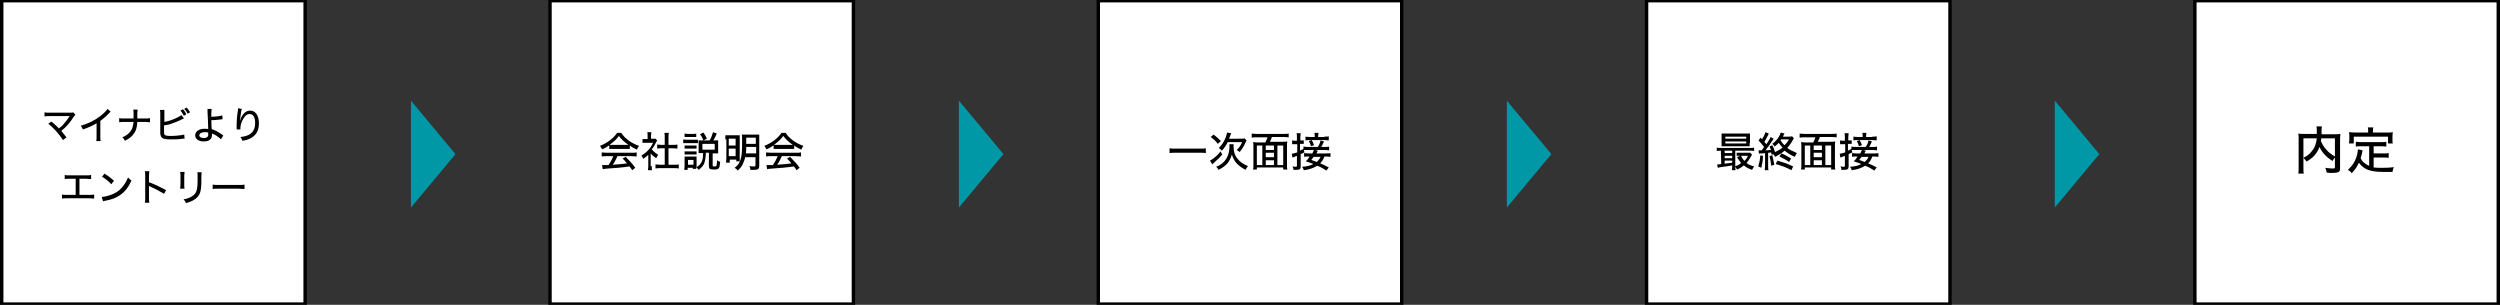
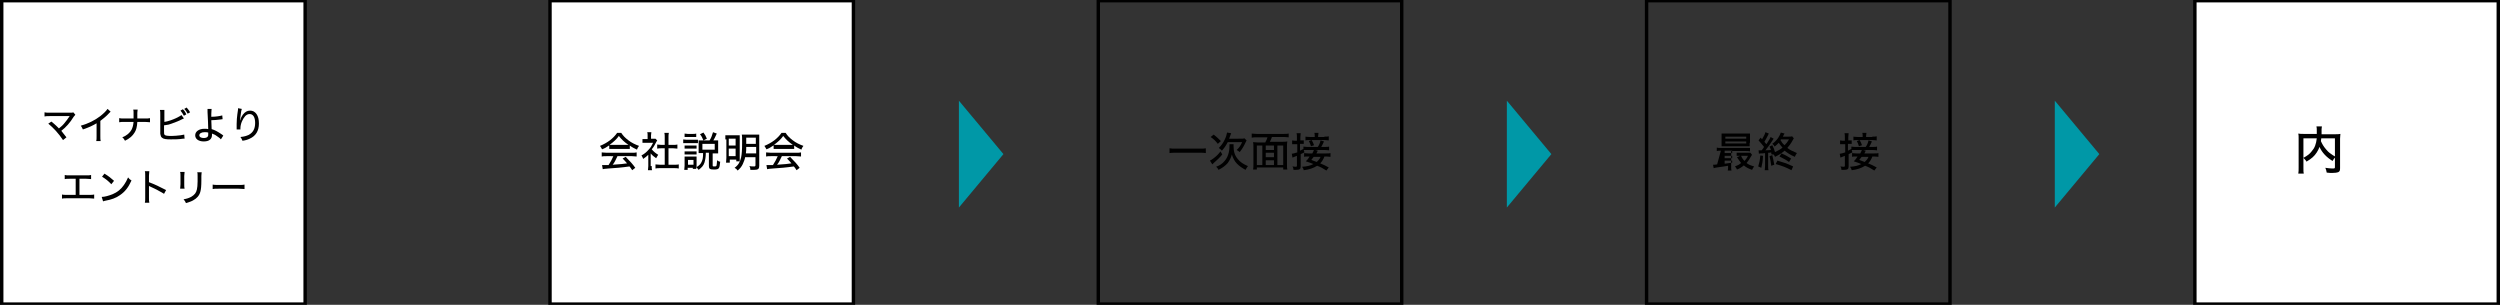
<svg xmlns="http://www.w3.org/2000/svg" version="1.1" x="0px" y="0px" viewBox="0 0 730 89" enable-background="new 0 0 730 89" xml:space="preserve">
  <rect x="0" y="0" width="730" height="89" fill="#333333" stroke="none" />
  <g id="レイヤー_8">
</g>
  <g id="レイヤー_1">
    <g>
      <rect x="0.5" y="0.2" fill="#FFFFFF" width="88.6" height="88.6" />
      <path d="M88.6,0.7v87.6H1V0.7H88.6 M89.6-0.3H0v89.6h89.6V-0.3L89.6-0.3z" />
    </g>
    <g>
      <rect x="160.6" y="0.2" fill="#FFFFFF" width="88.6" height="88.6" />
      <path d="M248.7,0.7v87.6h-87.6V0.7H248.7 M249.7-0.3h-89.6v89.6h89.6V-0.3L249.7-0.3z" />
    </g>
    <g>
-       <rect x="320.7" y="0.2" fill="#FFFFFF" width="88.6" height="88.6" />
      <path d="M408.8,0.7v87.6h-87.6V0.7H408.8 M409.8-0.3h-89.6v89.6h89.6V-0.3L409.8-0.3z" />
    </g>
    <g>
-       <rect x="480.8" y="0.2" fill="#FFFFFF" width="88.6" height="88.6" />
      <path d="M568.9,0.7v87.6h-87.6V0.7H568.9 M569.9-0.3h-89.6v89.6h89.6V-0.3L569.9-0.3z" />
    </g>
    <g>
      <rect x="640.9" y="0.2" fill="#FFFFFF" width="88.6" height="88.6" />
      <path d="M729,0.7v87.6h-87.6V0.7H729 M730-0.3h-89.6v89.6H730V-0.3L730-0.3z" />
    </g>
-     <polygon fill="#0098A7" points="133,45 120,29.4 120,60.6  " />
    <polygon fill="#0098A7" points="293,45 280,29.4 280,60.6  " />
    <polygon fill="#0098A7" points="453,45 440,29.4 440,60.6  " />
    <polygon fill="#0098A7" points="613,45 600,29.4 600,60.6  " />
    <g>
      <path d="M15,35.5c0.6,0.5,1,0.8,1.5,1.3c0.6,0.6,0.6,0.6,0.7,0.7c0.5-0.4,1.1-0.9,1.5-1.4c0.5-0.6,1.2-1.5,1.5-2c0,0,0,0,0.1-0.1    c0,0,0,0,0-0.1c-0.1,0-0.2,0-0.4,0h-5.4c-0.7,0-1,0-1.5,0.1v-1.2c0.4,0.1,0.8,0.1,1.5,0.1h6.1c0.4,0,0.6,0,0.8-0.1l0.6,0.7    c-0.1,0.2-0.2,0.2-0.5,0.6c-1,1.7-2.3,3.1-3.6,4.1c0.4,0.5,0.9,1.1,1.5,1.9l-1,0.8c-0.6-0.9-1.2-1.7-2.1-2.7    c-0.8-0.9-1.4-1.4-2.2-2.1L15,35.5z" />
      <path d="M32.3,32.6c-0.2,0.2-0.2,0.2-0.5,0.5c-0.7,0.8-1.6,1.5-2.5,2.2v4.4c0,0.8,0,1.1,0.1,1.5h-1.3c0.1-0.4,0.1-0.6,0.1-1.5V36    c-1.4,0.8-2,1.1-4,1.8c-0.2-0.5-0.3-0.6-0.6-1.1c2.1-0.6,4-1.5,5.7-2.8c1-0.8,1.7-1.5,2.1-2.1L32.3,32.6z" />
      <path d="M42.3,34.6c0.7,0,1,0,1.5-0.1v1.2c-0.4,0-0.8-0.1-1.5-0.1h-2.2c-0.1,1.5-0.3,2.3-0.8,3.1c-0.6,1-1.4,1.7-2.8,2.4    c-0.3-0.5-0.4-0.7-0.8-1c1.3-0.5,2.2-1.3,2.7-2.2c0.3-0.6,0.5-1.2,0.6-2.3h-2.7c-0.6,0-1.1,0-1.5,0.1v-1.2    c0.5,0.1,0.8,0.1,1.5,0.1H39c0-0.5,0-0.7,0-0.9V33c0-0.5,0-0.7-0.1-1h1.3c0,0.3-0.1,0.4-0.1,1l0,0.7c0,0.8,0,0.8,0,0.9H42.3z" />
      <path d="M48,35.6c1.2-0.2,2.3-0.6,3.4-1.1c0.8-0.4,1.2-0.6,1.6-0.9l0.7,1c-0.2,0.1-0.2,0.1-0.5,0.2c-0.9,0.5-2,0.9-3.1,1.3    c-0.8,0.3-0.8,0.3-2.2,0.5v1.5c0,0,0,0,0,0c0,0.1,0,0.1,0,0.2c0,0.7,0,0.9,0.2,1.1c0.2,0.2,0.8,0.3,2,0.3c0.7,0,1.8-0.1,2.6-0.2    c0.5-0.1,0.7-0.1,1.1-0.2l0.1,1.2c-0.2,0-0.2,0-0.5,0c-1.2,0.2-2.4,0.2-3.5,0.2c-1.4,0-2.2-0.1-2.6-0.5c-0.3-0.2-0.4-0.6-0.5-1.1    c0-0.2,0-0.4,0-0.9v-4.8c0-0.6,0-0.9-0.1-1.3h1.3C48,32.7,48,33,48,33.6V35.6z M53.4,31.9c0.5,0.5,0.7,0.8,1,1.5l-0.7,0.4    c-0.3-0.6-0.6-1-1-1.5L53.4,31.9z M54.5,31.4c0.4,0.5,0.7,0.8,1,1.4l-0.7,0.4c-0.3-0.6-0.6-1-1-1.4L54.5,31.4z" />
      <path d="M61.8,31.7c0,0.3-0.1,0.8-0.1,1.6c0,0.2,0,0.3,0,0.8c1.2,0,2.5-0.2,3.2-0.4l0.1,1.1c-0.2,0-0.2,0-0.7,0.1    c-1,0.1-1.7,0.2-2.6,0.2c0,0.8,0.1,1.7,0.1,2.6c1,0.3,1.7,0.7,2.9,1.5c0.3,0.2,0.4,0.3,0.5,0.4l-0.7,1.1c-0.2-0.3-0.4-0.4-0.8-0.7    c-0.6-0.4-0.9-0.7-1.6-0.9C62.1,39.1,62,39,61.9,39c0,0.1,0,0.2,0,0.4c0,1.2-0.8,1.9-2.4,1.9c-1.5,0-2.5-0.7-2.5-1.8    c0-1.1,1.1-1.9,2.7-1.9c0.4,0,0.8,0,1.1,0.1l0-0.1c0-0.5-0.1-3.4-0.2-4.9c0-0.5,0-0.6,0-0.9H61.8z M59.7,38.6    c-0.9,0-1.5,0.4-1.5,0.9c0,0.5,0.5,0.8,1.3,0.8c0.6,0,1.1-0.2,1.2-0.5c0.1-0.1,0.1-0.3,0.1-0.6c0-0.1,0-0.5,0-0.5    C60.4,38.6,60.2,38.6,59.7,38.6z" />
      <path d="M70.6,31.8c-0.1,0.4-0.2,0.6-0.4,2.3c-0.1,0.6-0.1,0.9-0.1,1.2h0c0-0.1,0-0.1,0.1-0.3c0.1-0.6,0.4-1,0.7-1.5    c0.6-0.8,1.3-1.2,2.1-1.2c0.8,0,1.4,0.3,1.9,1c0.5,0.7,0.7,1.6,0.7,2.8c0,2.1-0.9,3.6-2.7,4.4c-0.6,0.3-1.3,0.5-2.1,0.6    c-0.2-0.5-0.3-0.7-0.6-1.1c1.1-0.1,1.7-0.3,2.4-0.6c1.3-0.7,1.9-1.8,1.9-3.5c0-1.7-0.6-2.6-1.6-2.6c-0.5,0-0.9,0.2-1.3,0.6    c-0.8,0.9-1.4,2.3-1.4,3.6c0,0,0,0,0,0.3l-1.1,0c0-0.1,0-0.1,0-0.1c0,0,0-0.1,0-0.2c0-0.3,0-1.1,0-1.3c0-0.9,0.1-2.1,0.2-2.8    l0.2-1.4c0-0.2,0-0.2,0-0.4L70.6,31.8z" />
      <path d="M23.3,56.9h2.8c0.7,0,1,0,1.4-0.1V58c-0.4,0-0.7-0.1-1.4-0.1h-6.6c-0.7,0-1,0-1.4,0.1v-1.2c0.4,0.1,0.6,0.1,1.4,0.1h2.6    v-4.7h-1.8c-0.7,0-1,0-1.4,0.1v-1.2c0.4,0.1,0.7,0.1,1.4,0.1h4.9c0.7,0,1,0,1.4-0.1v1.2c-0.4,0-0.7-0.1-1.4-0.1h-2V56.9z" />
      <path d="M29.7,57.5c0.9,0,2.2-0.4,3.2-0.8c1.4-0.6,2.4-1.4,3.3-2.7c0.5-0.7,0.8-1.3,1.2-2.2c0.4,0.5,0.5,0.6,1,0.9    c-0.9,2-1.9,3.3-3.4,4.3c-1.1,0.8-2.5,1.3-4.2,1.6c-0.4,0.1-0.5,0.1-0.7,0.2L29.7,57.5z M30.5,50.7c1.3,0.8,1.9,1.3,2.8,2.1    l-0.8,1c-0.8-0.9-1.7-1.6-2.7-2.2L30.5,50.7z" />
      <path d="M42.3,59.2c0.1-0.5,0.1-0.7,0.1-1.4v-6.5c0-0.8,0-1-0.1-1.3h1.3c0,0.4-0.1,0.7-0.1,1.3v1.9c1.6,0.6,3.1,1.3,5,2.3    l-0.6,1.1c-0.5-0.3-0.8-0.5-1.4-0.8c-0.8-0.5-2-1-2.6-1.3c-0.2-0.1-0.2-0.1-0.4-0.2c0,0.2,0,0.2,0,0.4c0,0.1,0,0.4,0,0.5v2.6    c0,0.6,0,1,0.1,1.4H42.3z" />
      <path d="M53.9,50.2c0,0.3,0,0.3-0.1,1.2v2.4c0,0.6,0,1,0.1,1.3h-1.3c0-0.4,0.1-0.7,0.1-1.3v-2.4c0-0.6,0-0.8-0.1-1.2H53.9z     M58.9,50.2c0,0.4-0.1,0.5-0.1,1.2v1.2c0,1.7-0.1,2.7-0.3,3.4c-0.3,1.1-1,1.9-2.1,2.5c-0.5,0.3-1.1,0.5-2.1,0.8    c-0.2-0.5-0.3-0.6-0.7-1.1c1.1-0.2,1.6-0.4,2.2-0.7c1-0.6,1.5-1.2,1.7-2.2c0.1-0.5,0.2-1.2,0.2-2.3l0-0.4v-1.1    c0-0.8,0-0.9-0.1-1.2H58.9z" />
      <path d="M62.1,53.9c0.4,0.1,0.9,0.1,1.7,0.1h6c0.9,0,1.2,0,1.6-0.1v1.3c-0.5,0-0.8-0.1-1.7-0.1h-5.9c-0.9,0-1.3,0-1.7,0.1V53.9z" />
    </g>
    <g>
      <path d="M177.8,42.5c-0.7,0.5-1.2,0.8-2,1.1c-0.2-0.4-0.4-0.7-0.6-1c2.2-0.9,3.9-2.2,5-3.8h1.2c0.6,0.9,1.1,1.4,2,2.1    c1,0.8,2.1,1.3,3.2,1.7c-0.3,0.4-0.5,0.7-0.6,1.1c-0.8-0.4-1.3-0.6-2.1-1.2v1c-0.3,0-0.6,0-1.1,0h-3.9c-0.3,0-0.7,0-1,0V42.5z     M177.1,45.6c-0.6,0-1,0-1.4,0.1v-1.2c0.4,0,0.8,0.1,1.4,0.1h7.4c0.6,0,1,0,1.4-0.1v1.2c-0.4,0-0.8-0.1-1.4-0.1h-4.2    c-0.5,1-0.8,1.8-1.4,2.5c2.8-0.2,2.8-0.2,4.2-0.4c-0.5-0.6-0.7-0.8-1.3-1.4l0.9-0.5c1.4,1.4,2.1,2.2,2.8,3.2l-0.9,0.7    c-0.4-0.6-0.5-0.8-0.8-1.1c-2,0.3-4.3,0.5-6.1,0.6c-1,0.1-1.4,0.1-1.7,0.2l-0.2-1.2c0.3,0,0.5,0,0.7,0c0.1,0,0.3,0,0.6,0    c0.1,0,0.1,0,0.6,0c0.6-0.9,1-1.7,1.4-2.6H177.1z M182.7,42.3c0.3,0,0.6,0,0.8,0c-1.3-0.9-2-1.6-2.8-2.6c-0.7,1-1.5,1.7-2.7,2.6    c0.3,0,0.4,0,0.8,0H182.7z" />
      <path d="M190.3,48.5c0,0.6,0,0.9,0.1,1.2h-1.2c0-0.4,0.1-0.7,0.1-1.2v-3.3c-0.5,0.5-0.8,0.7-1.5,1.2c-0.1-0.4-0.3-0.7-0.5-1    c0.9-0.5,1.5-1,2.1-1.7c0.6-0.6,0.9-1.2,1.3-2h-2.1c-0.4,0-0.7,0-1,0v-1.1c0.3,0,0.6,0,0.9,0h0.6v-1.1c0-0.3,0-0.6-0.1-0.9h1.2    c0,0.3-0.1,0.6-0.1,0.9v1h0.6c0.4,0,0.5,0,0.7,0l0.5,0.5c-0.1,0.2-0.2,0.3-0.3,0.5c-0.4,0.8-0.7,1.4-1.3,2.1    c0.6,0.7,1.1,1.1,1.9,1.6c-0.2,0.3-0.4,0.6-0.6,1c-0.7-0.5-1.1-0.8-1.6-1.4V48.5z M195.3,48.1h1.6c0.6,0,1,0,1.3-0.1v1.2    c-0.4-0.1-0.8-0.1-1.3-0.1h-4.2c-0.5,0-0.9,0-1.3,0.1V48c0.4,0,0.7,0.1,1.3,0.1h1.4v-4.8h-1c-0.4,0-0.8,0-1.2,0.1v-1.2    c0.3,0,0.7,0.1,1.2,0.1h1v-2.3c0-0.5,0-0.7-0.1-1.2h1.3c-0.1,0.5-0.1,0.7-0.1,1.2v2.3h1.4c0.5,0,0.9,0,1.2-0.1v1.2    c-0.4,0-0.7-0.1-1.2-0.1h-1.4V48.1z" />
      <path d="M199.4,40.7c0.3,0,0.5,0.1,1,0.1h2.4c0.5,0,0.7,0,1,0v1c-0.3,0-0.4,0-0.9,0h-2.4c-0.4,0-0.7,0-1,0V40.7z M204.9,44.7    c-0.3,0-0.5,0-0.9,0c0-0.2,0-0.5,0-0.8v-2c0-0.3,0-0.7,0-0.9c0.3,0,0.6,0,1,0h2.2c0.5-0.8,0.7-1.4,1-2.4l1.1,0.4    c-0.5,1.1-0.7,1.5-1,2h0.5c0.4,0,0.6,0,0.9,0c0,0.3,0,0.6,0,0.9v2.1c0,0.3,0,0.5,0,0.8c-0.4,0-0.6,0-0.9,0h-0.7v3.5    c0,0.3,0.1,0.3,0.5,0.3c0.3,0,0.5,0,0.6-0.2c0.1-0.2,0.1-0.6,0.2-1.6c0.4,0.3,0.6,0.4,0.9,0.4c-0.1,1.2-0.2,1.6-0.4,1.9    c-0.2,0.3-0.6,0.4-1.4,0.4c-1.2,0-1.5-0.2-1.5-1v-3.9h-0.9c0,1.3-0.2,2.2-0.4,2.9c-0.3,0.9-0.8,1.4-1.7,2.1    c-0.2-0.3-0.4-0.5-0.7-0.8c0,0.2,0,0.3,0,0.5h-1V49h-1.5v0.6h-1c0-0.3,0.1-0.8,0.1-1.2v-1.7c0-0.4,0-0.6,0-1c0.2,0,0.4,0,0.8,0h2    c0.4,0,0.5,0,0.7,0c0,0.2,0,0.5,0,0.9l0,1.9v0.3c0.8-0.5,1.2-0.9,1.5-1.6c0.3-0.6,0.4-1.3,0.4-2.5H204.9z M199.9,42.5    c0.2,0,0.4,0,0.8,0h1.9c0.4,0,0.6,0,0.8,0v0.9c-0.2,0-0.4,0-0.8,0h-1.9c-0.4,0-0.6,0-0.8,0V42.5z M199.9,44.2c0.2,0,0.4,0,0.8,0    h1.9c0.4,0,0.6,0,0.8,0v0.9c-0.2,0-0.4,0-0.8,0h-1.9c-0.4,0-0.5,0-0.8,0V44.2z M199.9,39c0.3,0,0.5,0.1,0.9,0.1h1.6    c0.4,0,0.6,0,0.9-0.1v1c-0.3,0-0.5,0-0.9,0h-1.6c-0.4,0-0.6,0-0.9,0V39z M200.9,48.1h1.6v-1.4h-1.6V48.1z M205.4,41    c-0.3-0.7-0.5-1.2-1-1.8l1-0.5c0.5,0.7,0.7,1,1,1.8L205.4,41z M205.1,43.7h3.6V42h-3.6V43.7z" />
      <path d="M211.8,40.7c0-0.6,0-0.8,0-1.2c0.4,0,0.6,0,1.4,0h1.7c0.5,0,0.7,0,1.1,0c0,0.3,0,0.5,0,1.1v5.3c0,0.7,0,0.9,0,1.2h-1v-0.5    h-1.9v0.9h-1.1c0-0.4,0.1-0.8,0.1-1.4V40.7z M212.8,42.5h2v-2h-2V42.5z M212.8,45.6h2v-2.2h-2V45.6z M217.6,45.8    c-0.1,0.7-0.4,1.4-0.7,2.1c-0.4,0.8-0.7,1.2-1.5,1.9c-0.3-0.4-0.5-0.6-0.9-0.8c1.1-0.8,1.6-1.7,1.9-3c0.2-1,0.3-2.1,0.3-4.5    c0-1,0-1.8-0.1-2.2c0.4,0,0.7,0,1.3,0h2.6c0.6,0,0.9,0,1.2,0c0,0.3,0,0.6,0,1.3v7.8c0,0.9-0.3,1.2-1.5,1.2c-0.3,0-0.7,0-1.1,0    c0-0.5-0.1-0.8-0.3-1.1c0.5,0.1,1,0.1,1.4,0.1c0.3,0,0.4-0.1,0.4-0.4v-2.3H217.6z M217.9,42.9c0,0.8,0,1.2-0.1,1.9h3v-1.9H217.9z     M220.7,40.2h-2.8v1.5c0,0.1,0,0.2,0,0.3h2.8V40.2z" />
      <path d="M225.8,42.5c-0.7,0.5-1.2,0.8-2,1.1c-0.2-0.4-0.4-0.7-0.6-1c2.2-0.9,3.9-2.2,5-3.8h1.2c0.6,0.9,1.1,1.4,2,2.1    c1,0.8,2.1,1.3,3.2,1.7c-0.3,0.4-0.5,0.7-0.6,1.1c-0.8-0.4-1.3-0.6-2.1-1.2v1c-0.3,0-0.6,0-1.1,0h-3.9c-0.3,0-0.7,0-1,0V42.5z     M225.1,45.6c-0.6,0-1,0-1.4,0.1v-1.2c0.4,0,0.8,0.1,1.4,0.1h7.4c0.6,0,1,0,1.4-0.1v1.2c-0.4,0-0.8-0.1-1.4-0.1h-4.2    c-0.5,1-0.8,1.8-1.4,2.5c2.8-0.2,2.8-0.2,4.2-0.4c-0.5-0.6-0.7-0.8-1.3-1.4l0.9-0.5c1.4,1.4,2.1,2.2,2.8,3.2l-0.9,0.7    c-0.4-0.6-0.5-0.8-0.8-1.1c-2,0.3-4.3,0.5-6.1,0.6c-1,0.1-1.4,0.1-1.7,0.2l-0.2-1.2c0.3,0,0.5,0,0.7,0c0.1,0,0.3,0,0.6,0    c0.1,0,0.1,0,0.6,0c0.6-0.9,1-1.7,1.4-2.6H225.1z M230.7,42.3c0.3,0,0.6,0,0.8,0c-1.3-0.9-2-1.6-2.8-2.6c-0.7,1-1.5,1.7-2.7,2.6    c0.3,0,0.4,0,0.8,0H230.7z" />
    </g>
    <g>
      <path d="M352.1,44.7c-0.5-0.1-1-0.1-1.7-0.1h-7.2c-0.7,0-1.3,0-1.7,0.1v-1.4c0.5,0.1,1,0.1,1.7,0.1h7.2c0.8,0,1.3,0,1.7-0.1V44.7z    " />
      <path d="M356.9,45.1c-0.7,0.9-1.6,1.7-2.5,2.5c-0.2,0.2-0.3,0.3-0.4,0.4l-0.7-1.1c0.3-0.1,0.5-0.3,1.1-0.7c0.9-0.7,1.3-1.1,2-2    L356.9,45.1z M354.4,39.3c0.9,0.7,1.3,1.1,2.1,1.9l-0.9,0.8c-0.7-0.9-1.1-1.3-2.1-2L354.4,39.3z M360.2,42.1c0,0.2,0,0.3,0,0.5    c0,1.6,0.3,2.7,1.2,3.8c0.7,0.9,1.6,1.5,3,2.1c-0.3,0.4-0.5,0.7-0.7,1.1c-1.1-0.6-1.8-1.1-2.5-1.8c-0.7-0.7-1.2-1.7-1.5-2.7    c-0.2,0.9-0.7,1.8-1.2,2.5c-0.7,0.8-1.5,1.4-2.7,2c-0.2-0.4-0.3-0.6-0.7-0.9c1.1-0.4,1.8-0.9,2.4-1.6c1-1.1,1.5-2.6,1.5-4.4    c0-0.2,0-0.4,0-0.6H360.2z M362.2,40.5c0.5,0,0.9,0,1.2-0.1l0.6,0.6c-0.1,0.2-0.1,0.2-0.3,0.6c-0.5,1.1-1,1.9-1.7,2.8    c-0.4-0.3-0.5-0.4-0.9-0.6c0.8-0.7,1.2-1.4,1.6-2.3h-4.2c-0.5,1-1,1.7-1.7,2.5c-0.3-0.3-0.5-0.5-0.9-0.8c0.7-0.7,1.3-1.5,1.7-2.4    c0.4-0.8,0.6-1.5,0.7-2.1l1.2,0.2c-0.2,0.5-0.3,0.8-0.6,1.6H362.2z" />
      <path d="M369.5,41.5c0.3-0.5,0.4-0.8,0.6-1.4h-3.2c-0.6,0-1,0-1.4,0.1V39c0.4,0,0.8,0.1,1.4,0.1h8c0.5,0,1,0,1.4-0.1v1.1    c-0.4,0-0.8-0.1-1.4-0.1h-3.5c-0.1,0.4-0.4,1-0.6,1.4h3.7c0.6,0,1,0,1.4-0.1c-0.1,0.5-0.1,0.9-0.1,1.5v5.2c0,0.7,0,1.2,0.1,1.5    h-1.2v-0.6H367v0.6h-1.1c0.1-0.5,0.1-0.8,0.1-1.5V43c0-0.6,0-1-0.1-1.5c0.4,0,0.8,0.1,1.4,0.1H369.5z M368.6,42.5H367v5.7h1.6    V42.5z M369.6,42.5v1.3h2.4v-1.3H369.6z M369.6,45.9h2.4v-1.3h-2.4V45.9z M372,46.8h-2.4v1.4h2.4V46.8z M373,48.2h1.7v-5.7H373    V48.2z" />
      <path d="M380.9,44.5c-0.5,0.2-0.6,0.3-1.1,0.5v3.6c0,0.8-0.3,1-1.5,1c-0.3,0-0.4,0-0.6,0c0-0.4-0.1-0.7-0.3-1    c0.3,0,0.6,0.1,0.9,0.1c0.3,0,0.4-0.1,0.4-0.3v-2.9c0,0-0.3,0.1-1,0.4c-0.2,0.1-0.2,0.1-0.3,0.1l-0.2-1.1c0.3,0,0.9-0.2,1.6-0.4    v-2.4h-0.6c-0.3,0-0.6,0-0.9,0v-1.1c0.3,0,0.5,0.1,0.9,0.1h0.5v-1c0-0.5,0-0.8-0.1-1.2h1.2c0,0.4-0.1,0.7-0.1,1.2V41h0.3    c0.4,0,0.5,0,0.7,0v1c-0.2,0-0.4,0-0.7,0h-0.4v2c0.4-0.2,0.4-0.2,1-0.5v-0.7c0.2,0,0.5,0.1,1,0.1h3.2c0.4-0.6,0.6-1,0.8-1.9l1,0.3    c-0.3,0.7-0.5,1.1-0.8,1.6h1.1c0.6,0,0.9,0,1.2-0.1v1.1c-0.3,0-0.6-0.1-1.2-0.1h-5.2c-0.5,0-0.8,0-1,0L380.9,44.5z M386.7,45.8    c-0.3,0.7-0.6,1.3-1.2,1.9c1,0.4,1.4,0.6,2.5,1.2l-0.7,0.9c-1.1-0.7-1.6-1-2.7-1.4c-1.1,0.7-2.3,1.1-3.9,1.3    c-0.1-0.4-0.2-0.6-0.5-1c1.4-0.1,2.4-0.3,3.3-0.8c-0.8-0.3-1.2-0.5-2.2-0.8c0.5-0.5,0.7-0.7,1.1-1.4h-0.5c-0.5,0-0.9,0-1.1,0.1    v-1.1c0.3,0,0.6,0.1,1.2,0.1h1.2c0.2-0.4,0.4-0.8,0.5-1.1l1.1,0.3c-0.1,0.2-0.1,0.2-0.2,0.4c-0.1,0.2-0.1,0.2-0.2,0.4h2.9    c0.6,0,0.9,0,1.2-0.1v1.1c-0.3,0-0.6-0.1-1.2-0.1H386.7z M386.7,39.9c0.7,0,1,0,1.3-0.1V41c-0.3,0-0.6-0.1-1.2-0.1h-4.4    c-0.6,0-0.9,0-1.2,0.1v-1.1c0.3,0,0.6,0.1,1.3,0.1h1.4v-0.3c0-0.3,0-0.6-0.1-0.9h1.2c0,0.3-0.1,0.6-0.1,0.9v0.3H386.7z M383,40.9    c0.3,0.5,0.5,0.9,0.7,1.5l-0.9,0.3c-0.2-0.7-0.3-0.9-0.6-1.5L383,40.9z M383.6,45.8c-0.2,0.2-0.2,0.3-0.7,0.9    c0.8,0.3,1.1,0.4,1.6,0.6c0.5-0.5,0.9-0.9,1.1-1.5H383.6z" />
    </g>
    <g>
-       <path d="M502.5,44c-0.5,0-0.8,0-1.2,0.1v-1c0.3,0.1,0.6,0.1,1.2,0.1h8.5c0.6,0,0.9,0,1.2-0.1v1c-0.4-0.1-0.7-0.1-1.2-0.1h-4.3v4.5    c0,0.6,0,0.9,0.1,1.2h-1.1c0.1-0.3,0.1-0.6,0.1-1.2v-0.2c-1.4,0.2-1.5,0.3-2.6,0.4c-0.9,0.1-1.2,0.2-1.6,0.3l-0.2-1    c0.1,0,0.2,0,0.2,0c0.2,0,0.5,0,1-0.1L502.5,44L502.5,44z M510.9,41.7c0,0.4,0,0.7,0,1c-0.3,0-0.7,0-1.2,0H504c-0.5,0-0.9,0-1.3,0    c0-0.3,0-0.6,0-1V40c0-0.4,0-0.7,0-1c0.4,0,0.7,0,1.3,0h5.7c0.6,0,0.9,0,1.3,0c0,0.3,0,0.6,0,1V41.7z M503.6,44.7h2.2V44h-2.2    V44.7z M503.6,46.2h2.2v-0.7h-2.2V46.2z M503.6,47.8c0.7-0.1,1.3-0.2,2.2-0.3v-0.6h-2.2V47.8z M503.8,40.5h6.1v-0.6h-6.1V40.5z     M503.8,41.9h6.1v-0.6h-6.1V41.9z M511.6,45.2c-0.1,0.1-0.1,0.2-0.2,0.3c-0.5,0.9-0.9,1.5-1.4,2.1c0.6,0.5,1.2,0.7,2.2,1    c-0.2,0.3-0.4,0.6-0.6,1c-1.1-0.4-1.7-0.7-2.4-1.3c-0.6,0.5-1.2,0.9-2,1.2c-0.2-0.4-0.3-0.6-0.6-0.9c0.8-0.3,1.2-0.5,1.8-1    c-0.4-0.5-0.7-0.9-1.2-1.7l0.9-0.4H508c-0.4,0-0.6,0-0.9,0v-0.9c0.3,0,0.5,0,1,0h2.1c0.4,0,0.7,0,0.9,0L511.6,45.2z M508.4,45.5    c0.3,0.7,0.5,1,1,1.5c0.4-0.5,0.7-0.8,1-1.5H508.4z" />
+       <path d="M502.5,44c-0.5,0-0.8,0-1.2,0.1v-1c0.3,0.1,0.6,0.1,1.2,0.1h8.5v1c-0.4-0.1-0.7-0.1-1.2-0.1h-4.3v4.5    c0,0.6,0,0.9,0.1,1.2h-1.1c0.1-0.3,0.1-0.6,0.1-1.2v-0.2c-1.4,0.2-1.5,0.3-2.6,0.4c-0.9,0.1-1.2,0.2-1.6,0.3l-0.2-1    c0.1,0,0.2,0,0.2,0c0.2,0,0.5,0,1-0.1L502.5,44L502.5,44z M510.9,41.7c0,0.4,0,0.7,0,1c-0.3,0-0.7,0-1.2,0H504c-0.5,0-0.9,0-1.3,0    c0-0.3,0-0.6,0-1V40c0-0.4,0-0.7,0-1c0.4,0,0.7,0,1.3,0h5.7c0.6,0,0.9,0,1.3,0c0,0.3,0,0.6,0,1V41.7z M503.6,44.7h2.2V44h-2.2    V44.7z M503.6,46.2h2.2v-0.7h-2.2V46.2z M503.6,47.8c0.7-0.1,1.3-0.2,2.2-0.3v-0.6h-2.2V47.8z M503.8,40.5h6.1v-0.6h-6.1V40.5z     M503.8,41.9h6.1v-0.6h-6.1V41.9z M511.6,45.2c-0.1,0.1-0.1,0.2-0.2,0.3c-0.5,0.9-0.9,1.5-1.4,2.1c0.6,0.5,1.2,0.7,2.2,1    c-0.2,0.3-0.4,0.6-0.6,1c-1.1-0.4-1.7-0.7-2.4-1.3c-0.6,0.5-1.2,0.9-2,1.2c-0.2-0.4-0.3-0.6-0.6-0.9c0.8-0.3,1.2-0.5,1.8-1    c-0.4-0.5-0.7-0.9-1.2-1.7l0.9-0.4H508c-0.4,0-0.6,0-0.9,0v-0.9c0.3,0,0.5,0,1,0h2.1c0.4,0,0.7,0,0.9,0L511.6,45.2z M508.4,45.5    c0.3,0.7,0.5,1,1,1.5c0.4-0.5,0.7-0.8,1-1.5H508.4z" />
      <path d="M514.8,45.5c-0.1,1.9-0.2,2.1-0.5,3.5l-0.9-0.4c0.3-1,0.5-1.7,0.6-3.2L514.8,45.5z M517.3,45.1c-0.1-0.3-0.1-0.4-0.1-0.6    c-0.5,0.1-0.5,0.1-0.9,0.1v3.9c0,0.6,0,0.9,0.1,1.2h-1.1c0-0.4,0.1-0.7,0.1-1.2v-3.8c-0.6,0.1-0.9,0.1-1.2,0.1    c-0.3,0-0.4,0-0.6,0.1l-0.1-1c0.2,0,0.3,0,0.6,0c0.1,0,0.2,0,0.3,0c0.4-0.5,0.5-0.6,0.7-1c-0.5-0.7-1.1-1.3-1.6-1.9l0.6-0.8    c0.2,0.2,0.3,0.3,0.4,0.5c0.5-0.8,0.9-1.6,1-2.1l1,0.4c-0.1,0.1-0.1,0.2-0.2,0.4c-0.5,1-0.8,1.5-1.1,2c0.3,0.4,0.3,0.4,0.6,0.7    c0.7-1.1,1.1-1.7,1.2-2.1l0.9,0.5c-0.1,0.2-0.2,0.3-0.4,0.6c-0.6,1-1.3,1.9-2,2.8c0.8,0,1.1-0.1,1.6-0.1c-0.1-0.4-0.2-0.6-0.4-1    l0.8-0.4c0.4,0.8,0.6,1.2,0.8,2c0.9-0.4,1.6-0.8,2.2-1.3c-0.4-0.4-0.7-0.8-1.1-1.4c-0.4,0.4-0.6,0.6-1.2,1.1    c-0.2-0.3-0.4-0.6-0.7-0.8c0.7-0.5,1.2-1,1.7-1.7c0.4-0.6,0.7-1.2,0.8-1.6l1.1,0.3c-0.1,0.1-0.1,0.1-0.2,0.3    c-0.1,0.2-0.1,0.2-0.3,0.6h1.6c0.6,0,0.8,0,1.1-0.1l0.5,0.6c-0.1,0.1-0.1,0.2-0.3,0.5c-0.6,1.1-1,1.6-1.6,2.3    c0.8,0.6,1.4,0.9,2.8,1.5c-0.3,0.4-0.4,0.6-0.6,1.1c-1.4-0.6-2.1-1.1-3-1.8c-0.9,0.8-1.6,1.2-2.8,1.8c-0.1-0.3-0.2-0.4-0.4-0.7    L517.3,45.1z M517.5,45.3c0.2,0.9,0.4,1.6,0.6,2.8l-0.9,0.3c-0.1-1-0.3-2-0.5-2.8L517.5,45.3z M523.1,49.7    c-1.5-0.8-2.5-1.2-4.6-1.8l0.5-1c1.7,0.5,2.7,0.8,4.6,1.7L523.1,49.7z M522.4,47.3c-0.8-0.6-1.6-1-2.8-1.6l0.6-0.9    c1.4,0.6,1.8,0.9,2.8,1.5L522.4,47.3z M520,40.7c0,0.1,0,0.1-0.1,0.2c0.4,0.7,0.6,1,1.2,1.5c0.6-0.6,0.8-0.9,1.3-1.7H520z" />
-       <path d="M529.5,41.5c0.3-0.5,0.4-0.8,0.6-1.4h-3.2c-0.6,0-1,0-1.4,0.1V39c0.4,0,0.8,0.1,1.4,0.1h8c0.5,0,1,0,1.4-0.1v1.1    c-0.4,0-0.8-0.1-1.4-0.1h-3.5c-0.1,0.4-0.4,1-0.6,1.4h3.7c0.6,0,1,0,1.4-0.1c-0.1,0.5-0.1,0.9-0.1,1.5v5.2c0,0.7,0,1.2,0.1,1.5    h-1.2v-0.6H527v0.6h-1.1c0.1-0.5,0.1-0.8,0.1-1.5V43c0-0.6,0-1-0.1-1.5c0.4,0,0.8,0.1,1.4,0.1H529.5z M528.6,42.5H527v5.7h1.6    V42.5z M529.6,42.5v1.3h2.4v-1.3H529.6z M529.6,45.9h2.4v-1.3h-2.4V45.9z M532,46.8h-2.4v1.4h2.4V46.8z M533,48.2h1.7v-5.7H533    V48.2z" />
      <path d="M540.9,44.5c-0.5,0.2-0.6,0.3-1.1,0.5v3.6c0,0.8-0.3,1-1.5,1c-0.3,0-0.4,0-0.6,0c0-0.4-0.1-0.7-0.3-1    c0.3,0,0.6,0.1,0.9,0.1c0.3,0,0.4-0.1,0.4-0.3v-2.9c0,0-0.3,0.1-1,0.4c-0.2,0.1-0.2,0.1-0.3,0.1l-0.2-1.1c0.3,0,0.9-0.2,1.6-0.4    v-2.4h-0.6c-0.3,0-0.6,0-0.9,0v-1.1c0.3,0,0.5,0.1,0.9,0.1h0.5v-1c0-0.5,0-0.8-0.1-1.2h1.2c0,0.4-0.1,0.7-0.1,1.2V41h0.3    c0.4,0,0.5,0,0.7,0v1c-0.2,0-0.4,0-0.7,0h-0.4v2c0.4-0.2,0.4-0.2,1-0.5v-0.7c0.2,0,0.5,0.1,1,0.1h3.2c0.4-0.6,0.6-1,0.8-1.9l1,0.3    c-0.3,0.7-0.5,1.1-0.8,1.6h1.1c0.6,0,0.9,0,1.2-0.1v1.1c-0.3,0-0.6-0.1-1.2-0.1h-5.2c-0.5,0-0.8,0-1,0L540.9,44.5z M546.7,45.8    c-0.3,0.7-0.6,1.3-1.2,1.9c1,0.4,1.4,0.6,2.5,1.2l-0.7,0.9c-1.1-0.7-1.6-1-2.7-1.4c-1.1,0.7-2.3,1.1-3.9,1.3    c-0.1-0.4-0.2-0.6-0.5-1c1.4-0.1,2.4-0.3,3.3-0.8c-0.8-0.3-1.2-0.5-2.2-0.8c0.5-0.5,0.7-0.7,1.1-1.4h-0.5c-0.5,0-0.9,0-1.1,0.1    v-1.1c0.3,0,0.6,0.1,1.2,0.1h1.2c0.2-0.4,0.4-0.8,0.5-1.1l1.1,0.3c-0.1,0.2-0.1,0.2-0.2,0.4c-0.1,0.2-0.1,0.2-0.2,0.4h2.9    c0.6,0,0.9,0,1.2-0.1v1.1c-0.3,0-0.6-0.1-1.2-0.1H546.7z M546.7,39.9c0.7,0,1,0,1.3-0.1V41c-0.3,0-0.6-0.1-1.2-0.1h-4.4    c-0.6,0-0.9,0-1.2,0.1v-1.1c0.3,0,0.6,0.1,1.3,0.1h1.4v-0.3c0-0.3,0-0.6-0.1-0.9h1.2c0,0.3-0.1,0.6-0.1,0.9v0.3H546.7z M543,40.9    c0.3,0.5,0.5,0.9,0.7,1.5l-0.9,0.3c-0.2-0.7-0.3-0.9-0.6-1.5L543,40.9z M543.6,45.8c-0.2,0.2-0.2,0.3-0.7,0.9    c0.8,0.3,1.1,0.4,1.6,0.6c0.5-0.5,0.9-0.9,1.1-1.5H543.6z" />
    </g>
    <g>
      <path d="M677.8,40.5c0,0.3-0.1,0.4-0.1,0.7c0.4,0.9,0.8,1.6,1.5,2.4c0.3,0.4,0.8,0.9,1.4,1.3c0.4,0.3,0.7,0.5,1.4,0.9    c-0.4,0.4-0.6,0.7-0.9,1.2c-1.8-1.1-3.1-2.5-3.8-4.1c-0.2,0.6-0.5,1.1-0.8,1.6c-0.7,1.1-1.5,1.8-3,2.7c-0.2-0.4-0.5-0.7-0.9-1.1    c1.2-0.7,1.8-1.1,2.4-1.9c0.9-1,1.3-2.1,1.5-3.8h-3.9v8.6c0,0.9,0,1.4,0.1,1.7h-1.6c0.1-0.5,0.1-1,0.1-1.8v-8.5c0-0.6,0-1-0.1-1.4    c0.5,0.1,0.9,0.1,1.6,0.1h3.8c0-0.4,0-0.6,0-0.9c0-0.6,0-0.9-0.1-1.3h1.6c0,0.3-0.1,0.4-0.1,0.8c0,0.1,0,0.1,0,0.9    c0,0.2,0,0.4,0,0.6h3.9c0.8,0,1.1,0,1.6-0.1c0,0.4-0.1,0.8-0.1,1.4v8.6c0,0.7-0.1,1-0.6,1.2c-0.3,0.1-0.8,0.2-1.7,0.2    c-0.5,0-0.9,0-1.6-0.1c-0.1-0.6-0.2-0.9-0.4-1.4c0.8,0.1,1.4,0.2,2,0.2c0.7,0,0.8,0,0.8-0.4v-8.4H677.8z" />
-       <path d="M691.8,42.7h-2.4c-0.7,0-1.1,0-1.5,0.1v-1.4c0.4,0,0.8,0.1,1.5,0.1h5.9c0.7,0,1.1,0,1.5-0.1v1.4c-0.4,0-0.8-0.1-1.5-0.1    h-2.2v2.1h2.9c0.7,0,1.1,0,1.5-0.1v1.4c-0.4-0.1-0.8-0.1-1.5-0.1h-2.9v2.9c0.6,0.1,1.5,0.1,2.4,0.1c1,0,2.1,0,3.5-0.2    c-0.2,0.5-0.3,0.8-0.4,1.4c-1.1,0-1.8,0-2.8,0c-2.3,0-3.9-0.3-5-0.9c-0.9-0.5-1.5-1.1-2-1.8c-0.6,1.3-1.1,2-2.1,3.1    c-0.3-0.5-0.5-0.6-1.1-1c1-1,1.6-1.7,2.1-2.8c0.5-1,0.8-2.4,0.8-3.2l1.4,0.3c-0.1,0.2-0.1,0.2-0.2,0.9c-0.1,0.2-0.2,0.9-0.4,1.4    c0.4,0.7,0.5,0.9,1,1.3c0.5,0.4,0.9,0.7,1.5,0.9V42.7z M691.5,38.1c0-0.4,0-0.6-0.1-0.9h1.6c-0.1,0.3-0.1,0.6-0.1,0.9v0.6h4.2    c0.6,0,1.1,0,1.6-0.1c0,0.3-0.1,0.7-0.1,1.1v1.1c0,0.5,0,0.8,0.1,1.1h-1.4v-2h-10v2h-1.4c0-0.4,0.1-0.6,0.1-1.1v-1.1    c0-0.4,0-0.8-0.1-1.1c0.6,0,1,0.1,1.6,0.1h4V38.1z" />
    </g>
  </g>
  <g id="レイヤー_2">
</g>
  <g id="レイヤー_3">
</g>
  <g id="レイヤー_4">
</g>
  <g id="レイヤー_5">
</g>
  <g id="レイヤー_6">
</g>
  <g id="レイヤー_7">
    <g>
	</g>
    <g>
	</g>
    <g>
	</g>
    <g>
	</g>
    <g>
	</g>
    <g>
	</g>
    <g>
	</g>
    <g>
	</g>
    <g>
	</g>
    <g>
	</g>
    <g>
	</g>
    <g>
	</g>
    <g>
	</g>
    <g>
	</g>
    <g>
	</g>
  </g>
</svg>